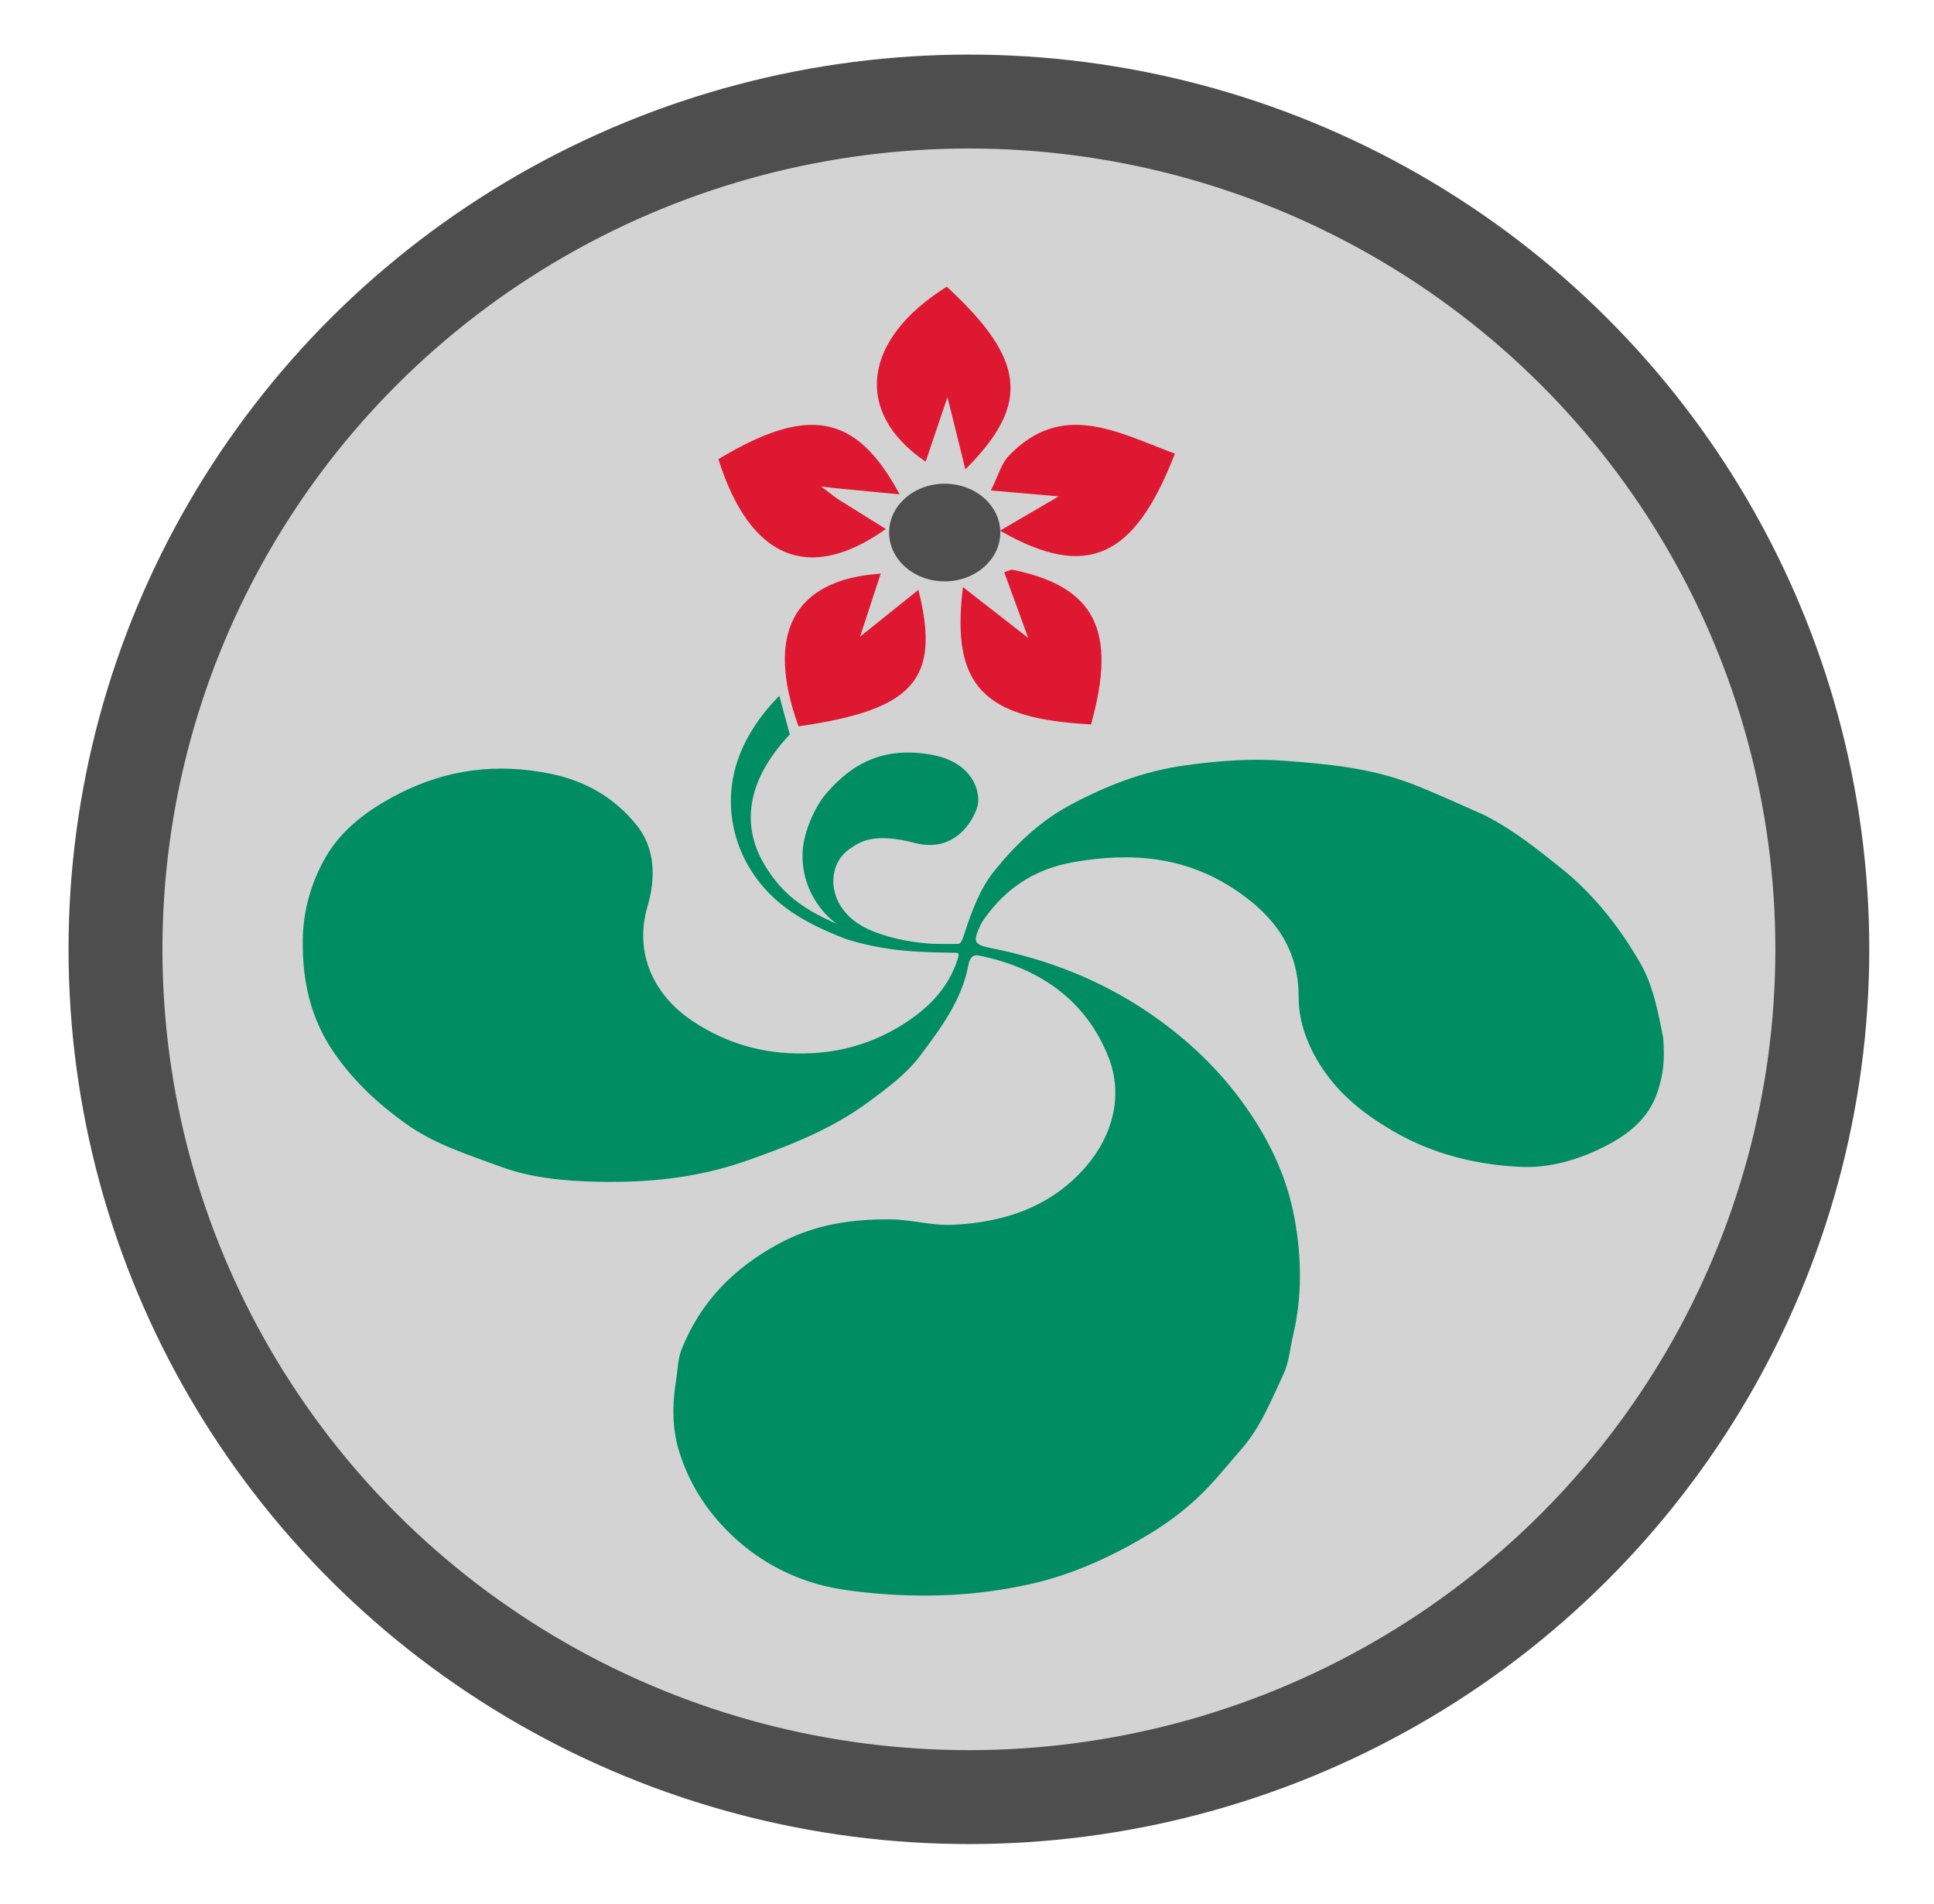
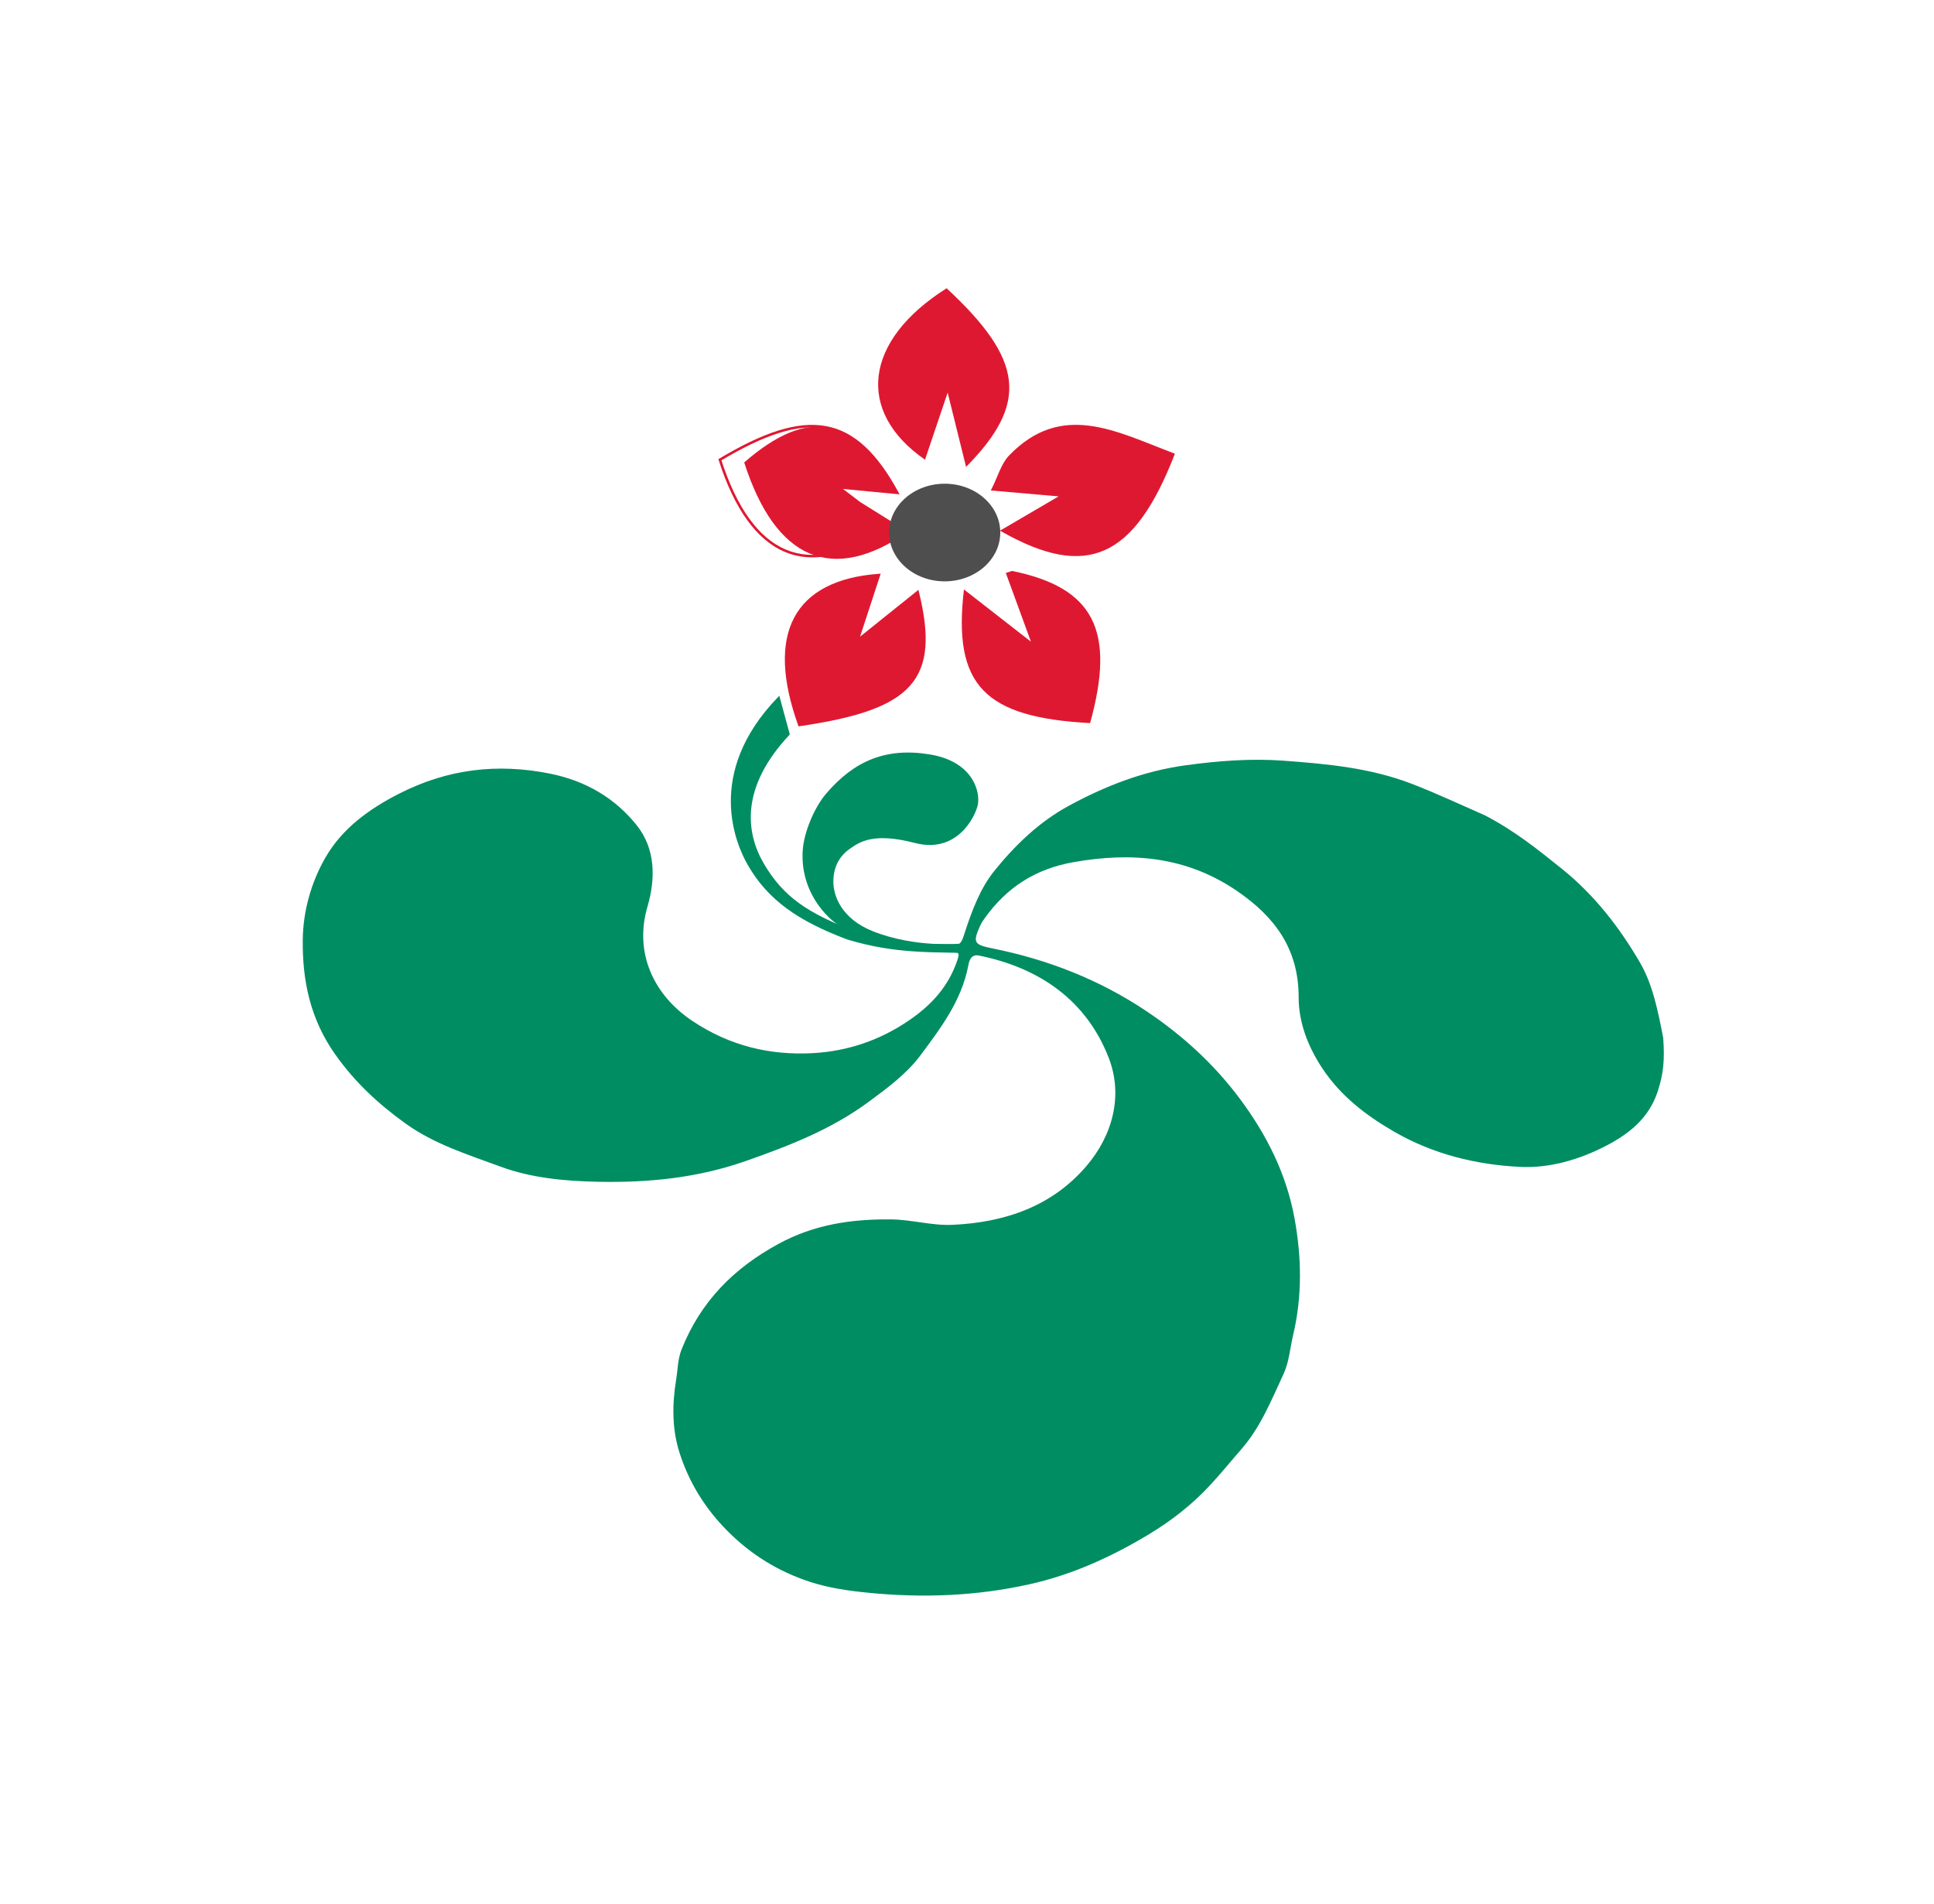
<svg xmlns="http://www.w3.org/2000/svg" version="1.1" id="Calque_1" x="0px" y="0px" width="762px" height="750px" viewBox="0 0 762 750" enable-background="new 0 0 762 750" xml:space="preserve">
-   <ellipse fill="#D3D3D3" stroke="#4E4E4F" stroke-width="37" stroke-miterlimit="10" cx="381.752" cy="374.002" rx="336.249" ry="334" />
  <path fill="#008D62" d="M375.51,372.866c3.088-0.749,3.418-1.781,4.55-5.269c2.808-8.655,6.154-17.614,11.643-24.413  c8.2-10.155,17.688-19.418,29.695-25.892c14.434-7.781,29.18-13.499,45.558-15.768c12.955-1.793,25.905-2.781,38.802-1.832  c17.072,1.258,34.163,2.81,50.494,9.109c9.821,3.788,19.303,8.253,28.906,12.466c12.022,6.316,20.544,13.267,30.105,20.922  c12.848,10.283,22.903,23.24,30.981,37.195c5.027,8.681,7.06,19.274,9.056,29.491c0.648,8.92,0.08,14.388-2.257,21.378  c-3.407,10.194-11.064,16.357-20.046,21.044c-10.654,5.559-22.421,9.002-34.152,8.414c-17.265-0.865-34.114-4.968-49.464-13.815  c-11.294-6.51-21.357-14.275-28.572-25.291c-5.497-8.395-9.151-17.88-9.137-27.653c0.029-19.103-9.394-31.77-24.285-41.94  c-19.891-13.585-41.484-15.426-64.561-11.324c-14.967,2.66-26.292,10.014-34.913,22.145c-0.628,0.885-1.246,1.803-1.691,2.787  c-3.03,6.715-2.552,7.545,4.848,9.03c21.819,4.378,42.27,12.39,60.713,24.774c14.015,9.409,26.412,20.636,36.693,34.415  c10.708,14.35,18.404,29.797,21.584,47.247c2.776,15.227,3.072,30.554-0.576,45.905c-1.214,5.108-1.545,10.546-3.769,15.318  c-4.796,10.287-8.995,20.911-16.652,29.668c-4.228,4.837-8.262,9.836-12.663,14.536c-7.031,7.511-15.11,13.761-23.831,19.009  c-14.667,8.827-30.114,15.88-47.019,19.638c-20.958,4.661-41.978,5.439-63.285,3.343c-7.88-0.774-15.627-1.864-23.106-4.299  c-12.393-4.037-23.182-10.661-32.476-19.994c-8.815-8.854-15.155-19.039-18.934-30.831c-3.039-9.483-2.923-19.138-1.334-28.941  c0.643-3.962,0.621-8.037,2.135-11.835c7.446-18.693,20.355-31.857,38.153-41.548c14.207-7.735,28.939-9.805,44.375-9.656  c8.069,0.077,16.012,2.507,24.2,2.141c20.569-0.918,39.136-7.242,52.717-23.087c10.417-12.154,14.605-27.879,8.839-42.712  c-8.82-22.689-27.318-35.491-51.185-40.301c-3.536-0.713-3.979,3.138-4.214,4.322c-2.712,13.664-10.904,24.452-18.836,35.084  c-5.414,7.257-13.029,12.841-20.405,18.289c-14.643,10.811-31.268,17.276-48.369,23.272c-19.057,6.683-38.451,8.587-58.257,8.174  c-12.981-0.271-26.202-1.475-38.287-5.941c-12.835-4.742-26.167-8.84-37.584-17.073c-10.65-7.68-19.892-16.206-27.653-27.208  c-9.835-13.94-12.932-29.049-12.758-45.076c0.124-11.326,3.317-22.694,8.95-32.469c6.562-11.387,17.137-19.076,28.945-25.102  c19.026-9.711,38.676-12.144,59.644-7.897c13.976,2.83,25.439,9.577,34.02,20.278c7.443,9.282,7.503,21.01,4.273,32.028  c-5.378,18.338,2.463,34.912,17.6,45.047c14.81,9.914,30.764,13.703,47.78,12.721c13.448-0.775,26.148-5.004,37.704-12.923  c8.99-6.158,15.557-13.445,19.001-23.714c0.749-2.235,0.984-3.115-1.911-3.632" />
  <rect x="39.927" y="42.03" fill="none" width="685.542" height="653.972" />
  <path fill="#008D62" d="M381.032,375.018c0,0-25.328,1.177-36.403-3.743c-9.639-4.283-15.535-5.802-21.711-14.037  c-4.357-5.809-7.286-13.484-6.629-22.454c0.508-6.944,4.514-16.655,9.31-22.235c10.991-12.783,23.511-18.196,40.823-15.318  c17.31,2.878,19.937,15.173,18.789,20.056c-1.146,4.883-8.367,19.061-24.642,14.833c-16.274-4.229-21.746-0.528-25.711,2.263  c-3.965,2.79-6.382,6.841-6.513,12.603s3.079,14.945,15.618,19.913c16.949,6.715,34.636,4.843,34.636,4.843L381.032,375.018z" />
  <rect x="39.927" y="40.065" fill="none" width="685.542" height="653.972" />
  <path fill="#008D62" d="M310.633,289.212c-19.465,20.775-17.406,38.833-10.107,51.283c7.851,13.388,17.703,19.897,37.151,27.234  c19.119,5.815,28.592,3.855,42.511,4.434l0.954,2.847c-13.919-0.578-28.122,0.429-47.24-5.386  c-19.45-7.338-30.979-15.534-38.762-28.964c-4.63-7.99-17.073-35.771,11.655-65.58L310.633,289.212z" />
  <path fill="none" stroke="#008D62" stroke-miterlimit="10" d="M310.633,289.212c-19.465,20.775-17.406,38.833-10.107,51.283  c7.851,13.388,17.703,19.897,37.151,27.234c19.119,5.815,22.862,4.296,36.781,4.875l6.684,2.406  c-13.919-0.578-28.122,0.429-47.24-5.386c-19.45-7.338-30.979-15.534-38.762-28.964c-4.63-7.99-17.073-35.771,11.655-65.58  L310.633,289.212z" />
  <rect x="39.927" y="42.03" fill="none" width="685.542" height="653.972" />
  <path fill="#DF1831" d="M372.972,113.565c30.279,28.118,32.557,45.19,7.664,70.381c-1.99-8.026-3.743-15.099-7.258-29.277  c-4.507,13.352-6.738,19.964-8.924,26.445C337.03,162.099,340.37,134.154,372.972,113.565" />
-   <path fill="none" stroke="#DF1831" stroke-miterlimit="10" d="M372.972,113.565c30.279,28.118,32.557,45.19,7.664,70.381  c-1.99-8.026-3.743-15.099-7.258-29.277c-4.507,13.352-6.738,19.964-8.924,26.445C337.03,162.099,340.37,134.154,372.972,113.565z" />
  <path fill="#DF1831" d="M346.292,226.55c-2.151,6.56-4.238,12.931-8.429,25.714c11.29-9.051,17.294-13.866,23.703-19.003  c8.399,34.408-2.087,45.851-46.612,52.346C302.149,249.837,313,229.027,346.292,226.55" />
  <path fill="none" stroke="#DF1831" stroke-miterlimit="10" d="M346.292,226.55c-2.151,6.56-4.238,12.931-8.429,25.714  c11.29-9.051,17.294-13.866,23.703-19.003c8.399,34.408-2.087,45.851-46.612,52.346C302.149,249.837,313,229.027,346.292,226.55z" />
  <path fill="#DF1831" d="M462.267,179.027c-15.841,40.59-34.156,48.689-67.263,30.033c6.581-3.847,12.315-7.202,23.717-13.868  c-12.539-1.09-18.988-1.652-27.561-2.396c2.462-4.864,3.71-9.83,6.795-13.021C418.375,158.661,439.314,170.332,462.267,179.027" />
  <path fill="none" stroke="#DF1831" stroke-miterlimit="10" d="M462.267,179.027c-15.841,40.59-34.156,48.689-67.263,30.033  c6.581-3.847,12.315-7.202,23.717-13.868c-12.539-1.09-18.988-1.652-27.561-2.396c2.462-4.864,3.71-9.83,6.795-13.021  C418.375,158.661,439.314,170.332,462.267,179.027z" />
-   <path fill="#DF1831" d="M353.56,194.161c-9.501-0.9-22.168-2.1-22.168-2.1l-9.576-1.063l7.582,5.763c0,0,12.554,7.833,18.725,11.682  c-29.642,20.626-52.111,11.227-64.482-27.317C318.125,160.483,336.736,163.33,353.56,194.161" />
+   <path fill="#DF1831" d="M353.56,194.161c-9.501-0.9-22.168-2.1-22.168-2.1l7.582,5.763c0,0,12.554,7.833,18.725,11.682  c-29.642,20.626-52.111,11.227-64.482-27.317C318.125,160.483,336.736,163.33,353.56,194.161" />
  <path fill="none" stroke="#DF1831" stroke-miterlimit="10" d="M353.56,194.161c-9.501-0.9-22.168-2.1-22.168-2.1l-9.576-1.063  l7.582,5.763c0,0,12.554,7.833,18.725,11.682c-29.642,20.626-52.111,11.227-64.482-27.317  C318.125,160.483,336.736,163.33,353.56,194.161z" />
  <path fill="#DF1831" d="M398.697,224.924c32.268,6.551,40.934,23.415,30.801,59.949c-41.586-2.233-54.151-14.79-49.705-52.648  c7.587,5.914,14.13,11.013,26.4,20.576c-4.942-13.515-7.42-20.291-9.897-27.067C397.096,225.463,397.896,225.193,398.697,224.924" />
-   <path fill="none" stroke="#DF1831" stroke-miterlimit="10" d="M398.697,224.924c32.268,6.551,40.934,23.415,30.801,59.949  c-41.586-2.233-54.151-14.79-49.705-52.648c7.587,5.914,14.13,11.013,26.4,20.576c-4.942-13.515-7.42-20.291-9.897-27.067  C397.096,225.463,397.896,225.193,398.697,224.924z" />
-   <rect x="39.927" y="42.03" fill="none" width="685.542" height="653.972" />
  <path fill="#4E4E4F" d="M394.11,209.801c0,10.623-9.804,19.235-21.899,19.235c-12.094,0-21.898-8.612-21.898-19.235  s9.804-19.235,21.898-19.235C384.306,190.565,394.11,199.177,394.11,209.801" />
  <rect x="39.927" y="42.03" fill="none" width="685.542" height="653.972" />
</svg>